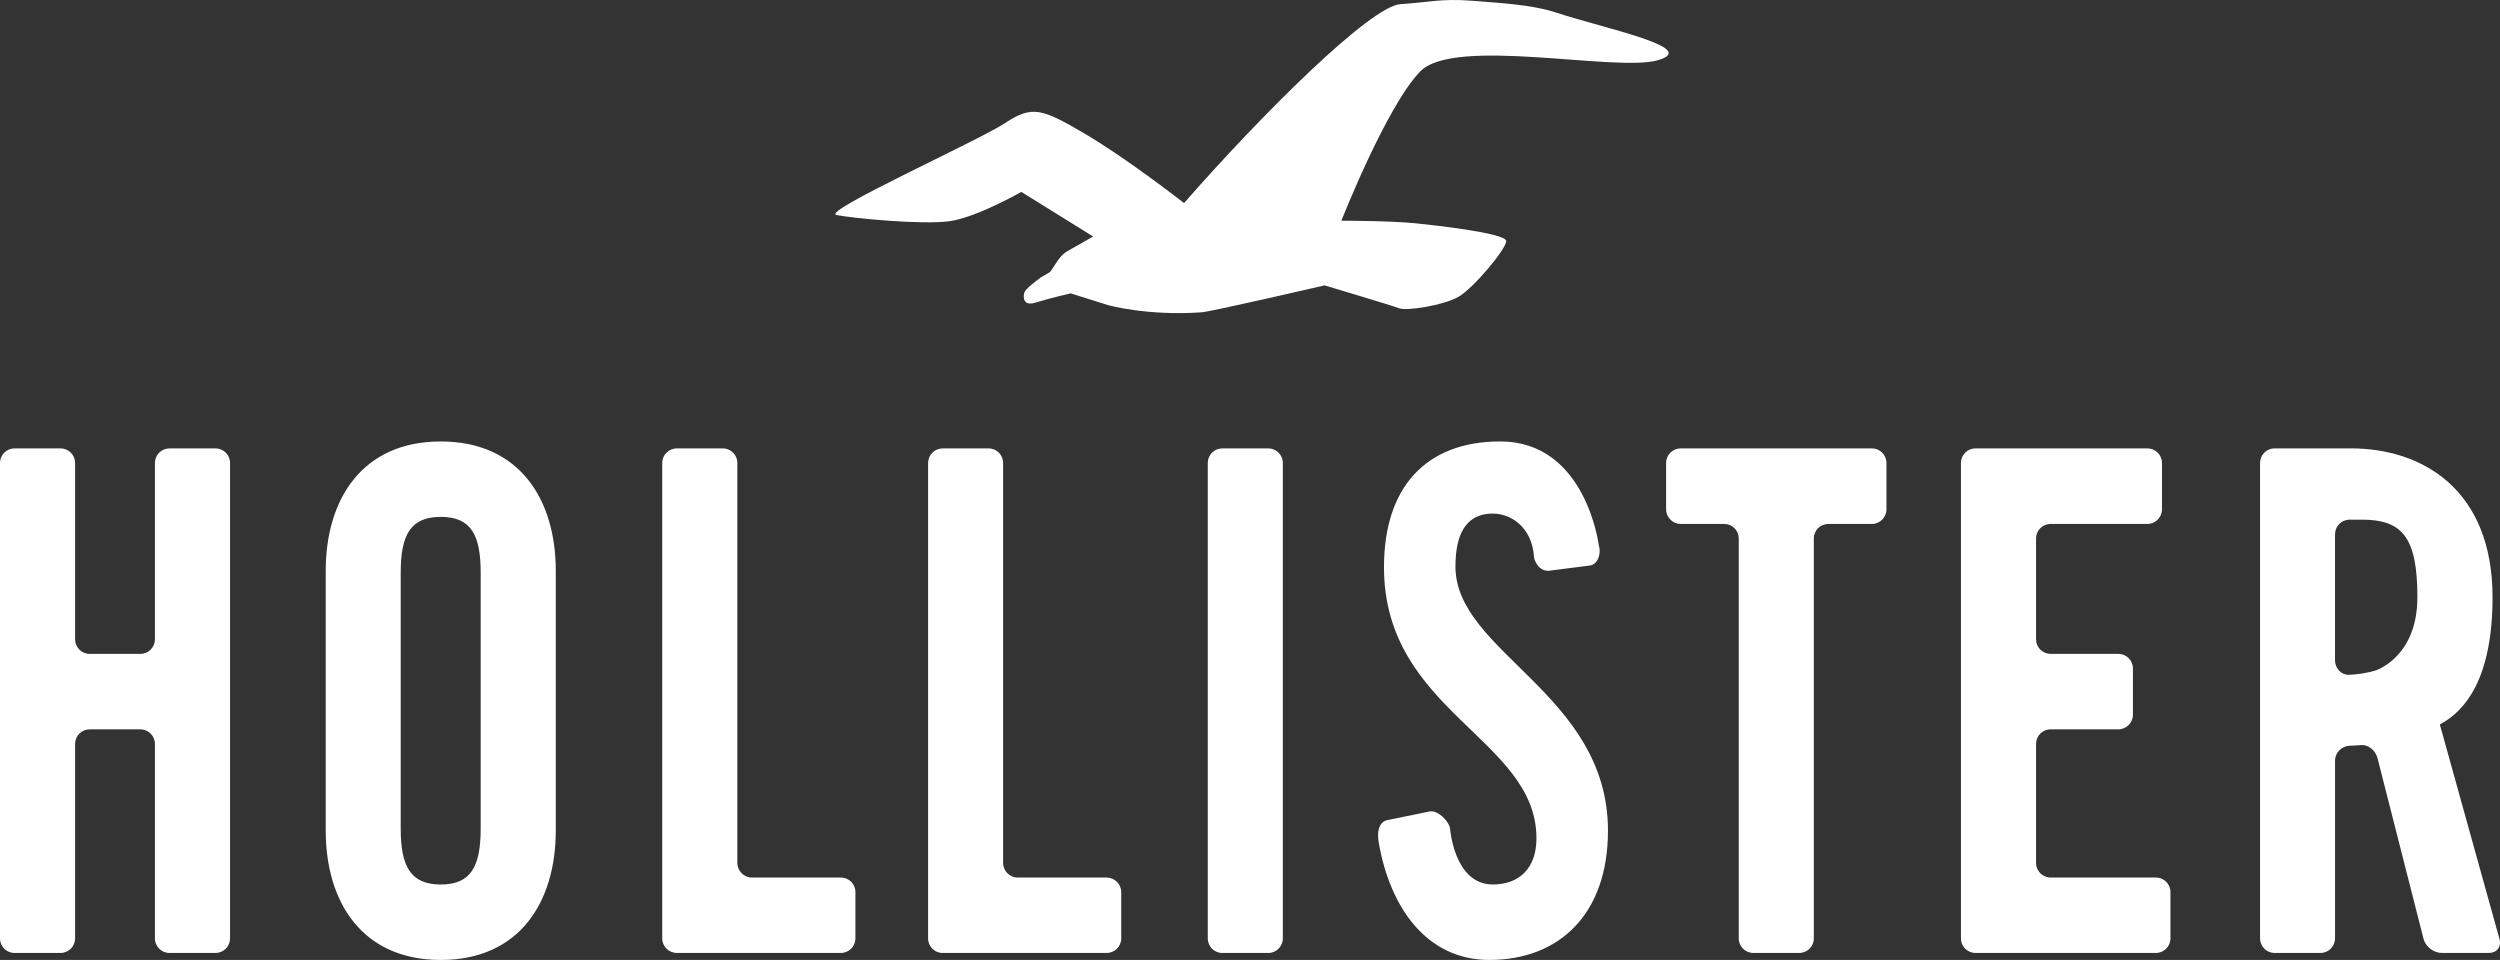
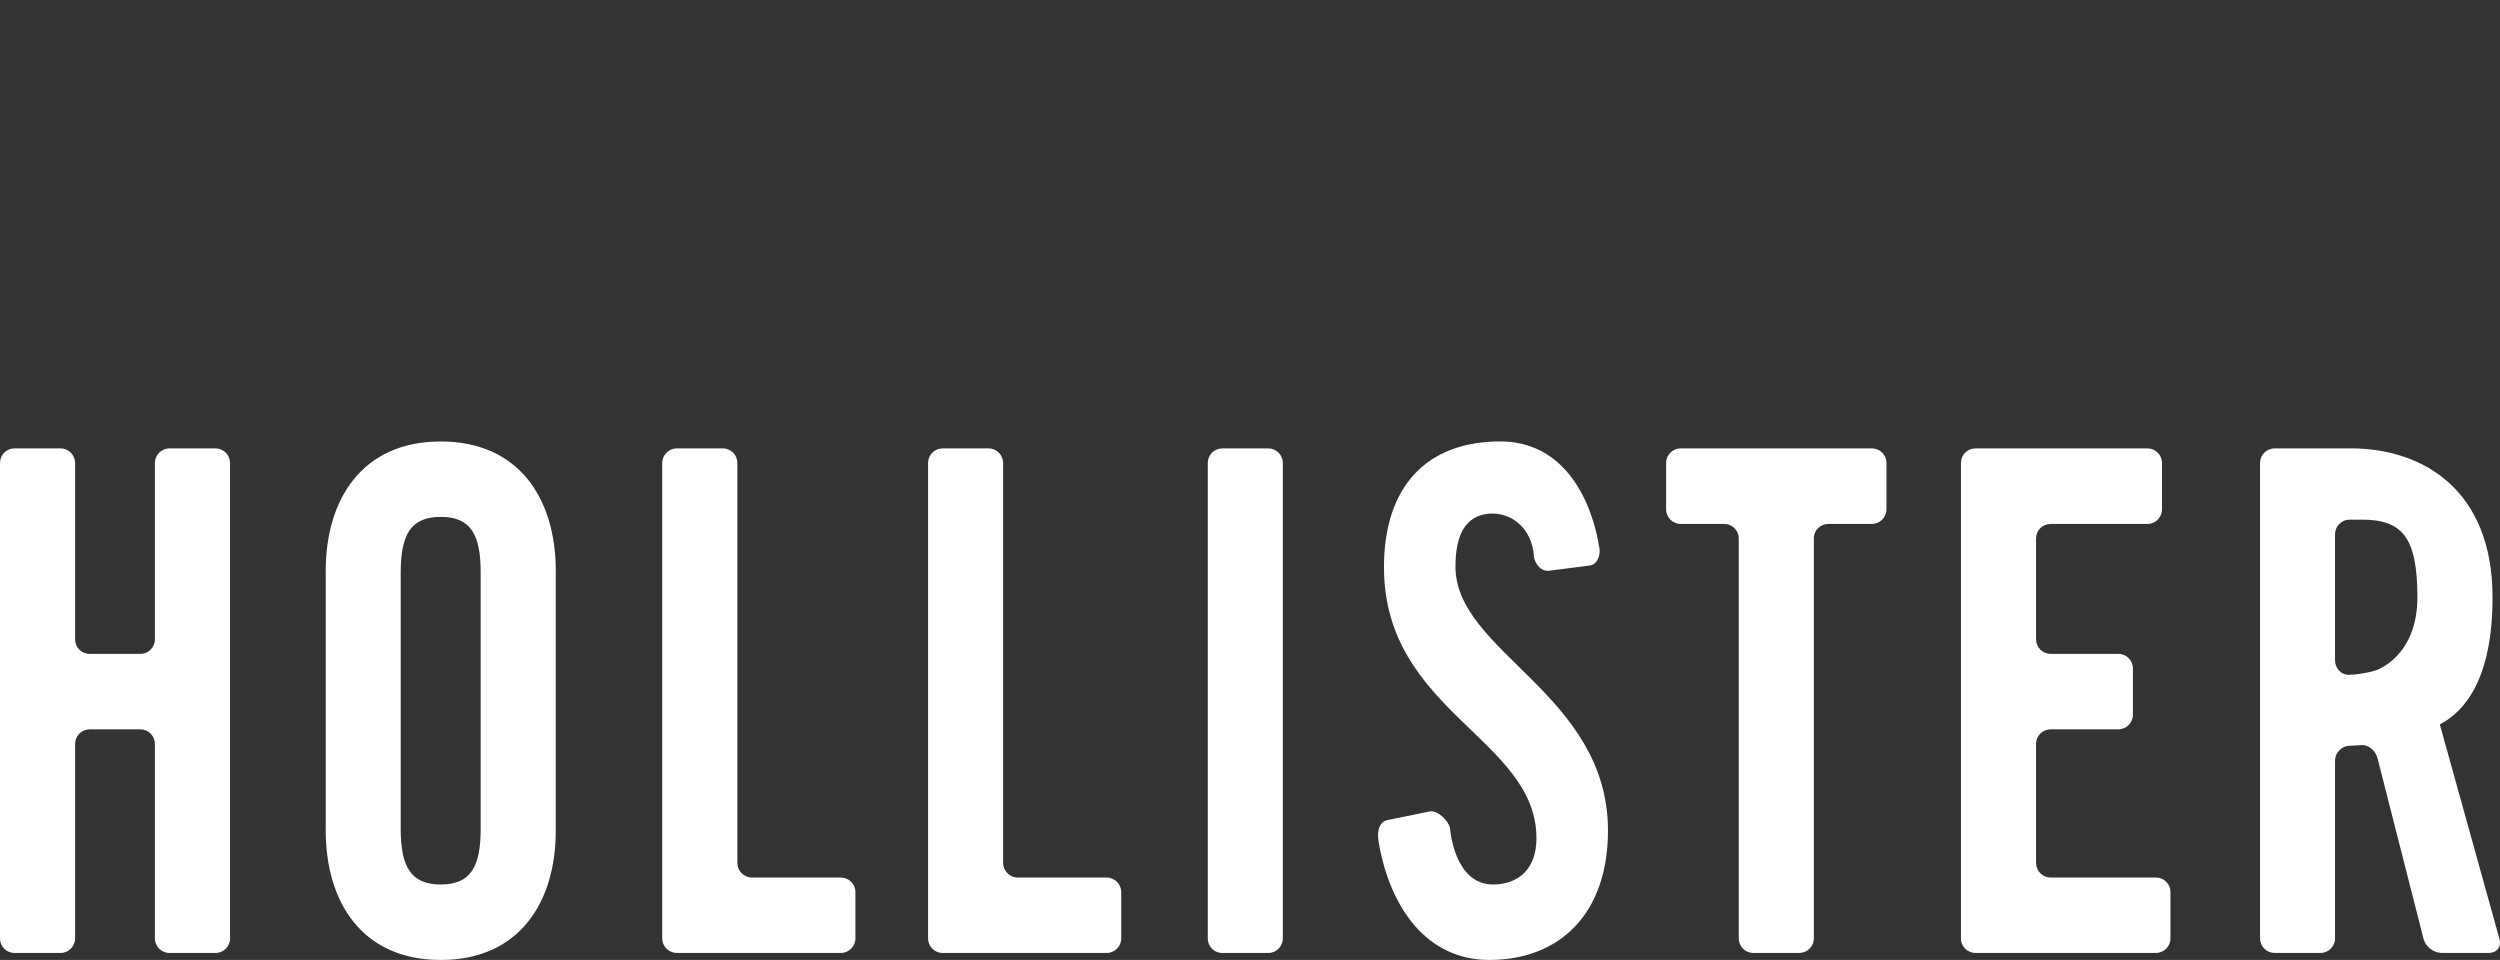
<svg xmlns="http://www.w3.org/2000/svg" id="Layer_2" viewBox="0 0 1920 737.24">
  <rect x="0" y="0" width="1920" height="737.24" fill="#333333" stroke="none" />
  <defs>
    <style>.cls-1{fill:#fff;stroke-width:0px;}</style>
  </defs>
  <g id="Layer_1-2">
    <g id="hco_2019_Corporate_Logo_StoreNavy">
-       <path class="cls-1" d="m1273.35,46.23c-32.48,9.4-156.52-18.45-182.7,8.71-26.11,27.1-60.45,114.56-60.45,114.56,0,0,37.03,0,57.12,2.01,8.21.82,69.78,7.25,69.47,13.68-.29,6.44-25.29,36.24-36.72,42.79-11.44,6.57-39.73,10.98-45.45,8.79-5.82-2.22-57.34-17.59-57.34-17.59,0,0-86.96,20.15-94.42,20.67-41.79,2.96-71.93-5.53-71.93-5.53l-28.59-9.01s-14.53,3.23-27.12,7.11c-6.63,2.09-9.99-.64-8.71-7.14.58-2.99,6.99-7.9,12.99-12.34.96-.7,6.7-3.61,7.32-4.47,3.51-4.93,6.92-11.86,12.19-15.14,2.5-1.56,5.19-2.92,7.8-4.42,4.26-2.41,8.48-4.85,12.72-7.28l-55.17-34.26s-34.26,19.66-55.32,22.54c-21.01,2.84-74.35-2.29-86.63-4.78-12.29-2.55,108.6-56.8,129.52-70.65,20.93-13.87,28.63-10.89,61,8.1,32.39,18.95,76.42,53.37,76.42,53.37C969.56,87.17,1052.83,4.52,1075.59,3.19c18.36-1.06,31.73-4.53,54.35-2.63,20.4,1.7,45.64,2.71,64.85,9.02,39.22,12.8,111,27.21,78.56,36.65Z" />
-     </g>
+       </g>
    <g id="hco_2019_Corporate_Logo_StoreNavy-2">
      <path class="cls-1" d="m11.16,731.87c-6.18,0-11.16-5-11.16-11.17v-365.17c0-6.14,4.98-11.16,11.16-11.16h35.33c6.17,0,11.18,5.03,11.18,11.16v135.51c0,6.1,4.99,11.13,11.1,11.13h39.04c6.18,0,11.16-5.03,11.16-11.13v-135.51c0-6.14,5.03-11.16,11.18-11.16h35.32c6.22,0,11.21,5.03,11.21,11.16v365.17c0,6.18-5,11.17-11.21,11.17h-35.32c-6.14,0-11.18-5-11.18-11.17v-149.37c0-6.17-4.99-11.18-11.16-11.18h-39.04c-6.11,0-11.1,5.01-11.1,11.18v149.37c0,6.18-5.02,11.17-11.18,11.17H11.16Zm296.58-291.99c0-28.96,7.44-42.92,30.77-42.92s30.65,13.96,30.65,42.92v196.49c0,28.97-7.42,42.93-30.65,42.93s-30.77-13.96-30.77-42.93v-196.49Zm-57.58,198.07c0,54.77,27.85,99.29,88.35,99.29s88.32-44.51,88.32-99.29v-199.63c0-54.75-27.84-99.27-88.32-99.27s-88.35,44.52-88.35,99.27v199.63Zm327.31,36c-6.15,0-11.19-5.05-11.19-11.18v-307.25c0-6.14-5-11.16-11.17-11.16h-35.24c-6.22,0-11.28,5.03-11.28,11.16v365.17c0,6.18,5.05,11.17,11.28,11.17h125.95c6.14,0,11.14-5,11.14-11.17v-35.62c0-6.14-5-11.12-11.14-11.12h-68.35Zm146.46,57.92c-6.13,0-11.16-5-11.16-11.17v-365.17c0-6.14,5.03-11.16,11.16-11.16h35.35c6.12,0,11.11,5.03,11.11,11.16v307.25c0,6.12,5.08,11.18,11.15,11.18h68.34c6.14,0,11.22,4.98,11.22,11.12v35.62c0,6.18-5.08,11.17-11.22,11.17h-125.95Zm214.76,0c-6.11,0-11.12-5-11.12-11.17v-365.17c0-6.14,5.01-11.16,11.12-11.16h35.4c6.11,0,11.12,5.03,11.12,11.16v365.17c0,6.18-5.02,11.17-11.12,11.17h-35.4Zm127.72-102.21l31.66-6.48c6.01-1.02,13.92,6.65,15.5,12.52,0,0,2.89,43.65,33.01,43.59,20.01-.03,33.42-12.34,33.42-35.45,0-76.76-117.1-97.13-117.1-208.26,0-61.72,32.53-96.55,89.28-96.55,66,0,75.73,80.01,75.73,80.01,2,5.8-.75,14.53-6.86,15.27l-31.9,4.08c-9.02,0-11.01-10.29-11.01-10.29-1.29-23.24-18.19-34.79-34.21-33.62-18.54,1.38-26.14,16.43-26.14,40.62,0,66,117.13,97.68,117.13,202.84,0,63.9-37.17,99.29-91.14,99.29-48.03,0-76.22-40.08-84.89-90.03-3-17.32,7.54-17.54,7.54-17.54Zm268.94-216.18c0-6.15-5.02-11.09-11.13-11.09h-33.5c-6.07,0-11.15-5.1-11.15-11.23v-35.64c0-6.14,5.07-11.16,11.15-11.16h146.89c6.17,0,11.19,5.03,11.19,11.16v35.64c0,6.14-5.02,11.23-11.19,11.23h-33.45c-6.11,0-11.14,4.94-11.14,11.09v307.21c0,6.18-5,11.17-11.19,11.17h-35.25c-6.19,0-11.22-5-11.22-11.17v-307.21Zm181.8,318.38c-6.15,0-11.15-5-11.15-11.17v-365.17c0-6.14,5.01-11.16,11.15-11.16h132.08c6.14,0,11.17,5.03,11.17,11.16v35.64c0,6.14-5.03,11.23-11.17,11.23h-74.37c-6.19,0-11.17,4.94-11.17,11.09v77.55c0,6.1,4.98,11.13,11.17,11.13h52.04c6.12,0,11.18,5.02,11.18,11.17v35.65c0,6.08-5.06,11.15-11.18,11.15h-52.04c-6.19,0-11.17,5.01-11.17,11.18v91.45c0,6.12,4.98,11.18,11.17,11.18h80.9c6.11,0,11.14,4.98,11.14,11.12v35.62c0,6.18-5.03,11.17-11.14,11.17h-138.6Zm276.16-321.6c0-6.14,5.05-11.18,11.2-11.18h9.3c31.16,0,42.74,13.45,42.74,59.61s-32.09,56.23-32.09,56.23c-5.86,1.85-15.24,3.32-20.87,3.32s-10.29-5.03-10.29-11.16v-96.82Zm0,173.91c0-6.15,5.05-11.19,11.15-11.45,0,0,3.55-.07,8.92-.48,5.34-.54,10.99,4.04,12.53,9.95l35.37,138.87c1.54,6,7.79,10.79,13.93,10.79h36.23c6.21,0,9.85-4.8,8.16-10.71l-45.81-164.77c19.51-10.22,40.48-35.45,40.48-97.68,0-82.66-53.72-114.34-108.82-114.34h-58.57c-6.14,0-11.17,5.03-11.17,11.16v365.17c0,6.18,5.03,11.17,11.17,11.17h35.32c6.09,0,11.11-5,11.11-11.17v-136.52Z" />
    </g>
  </g>
</svg>